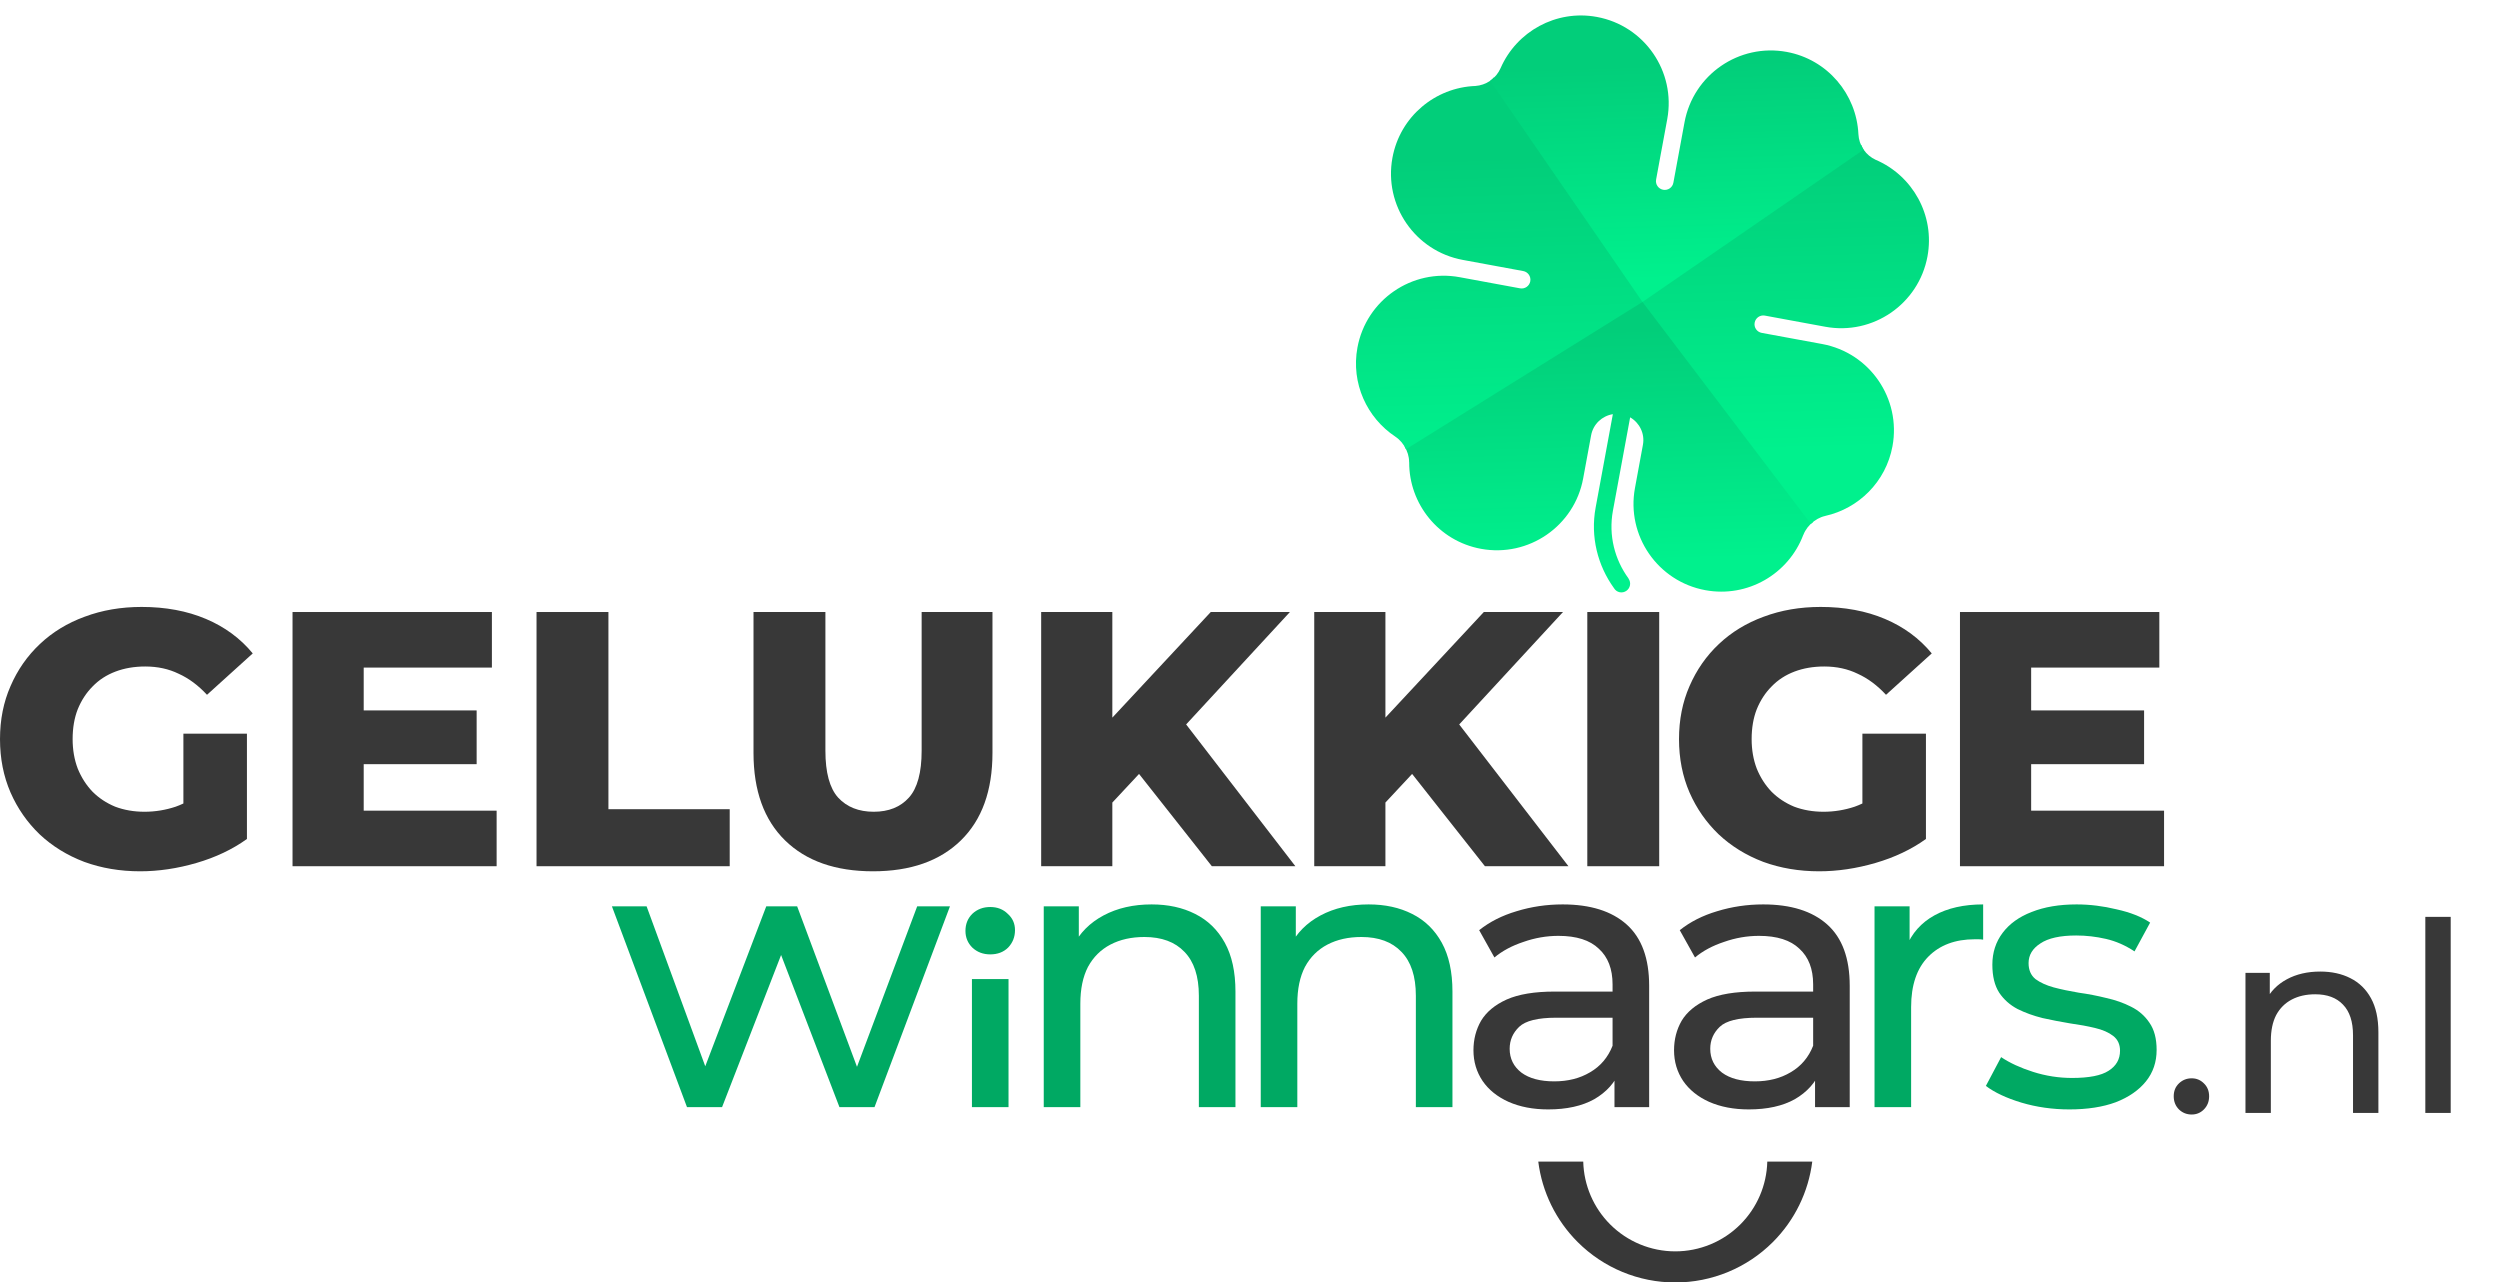
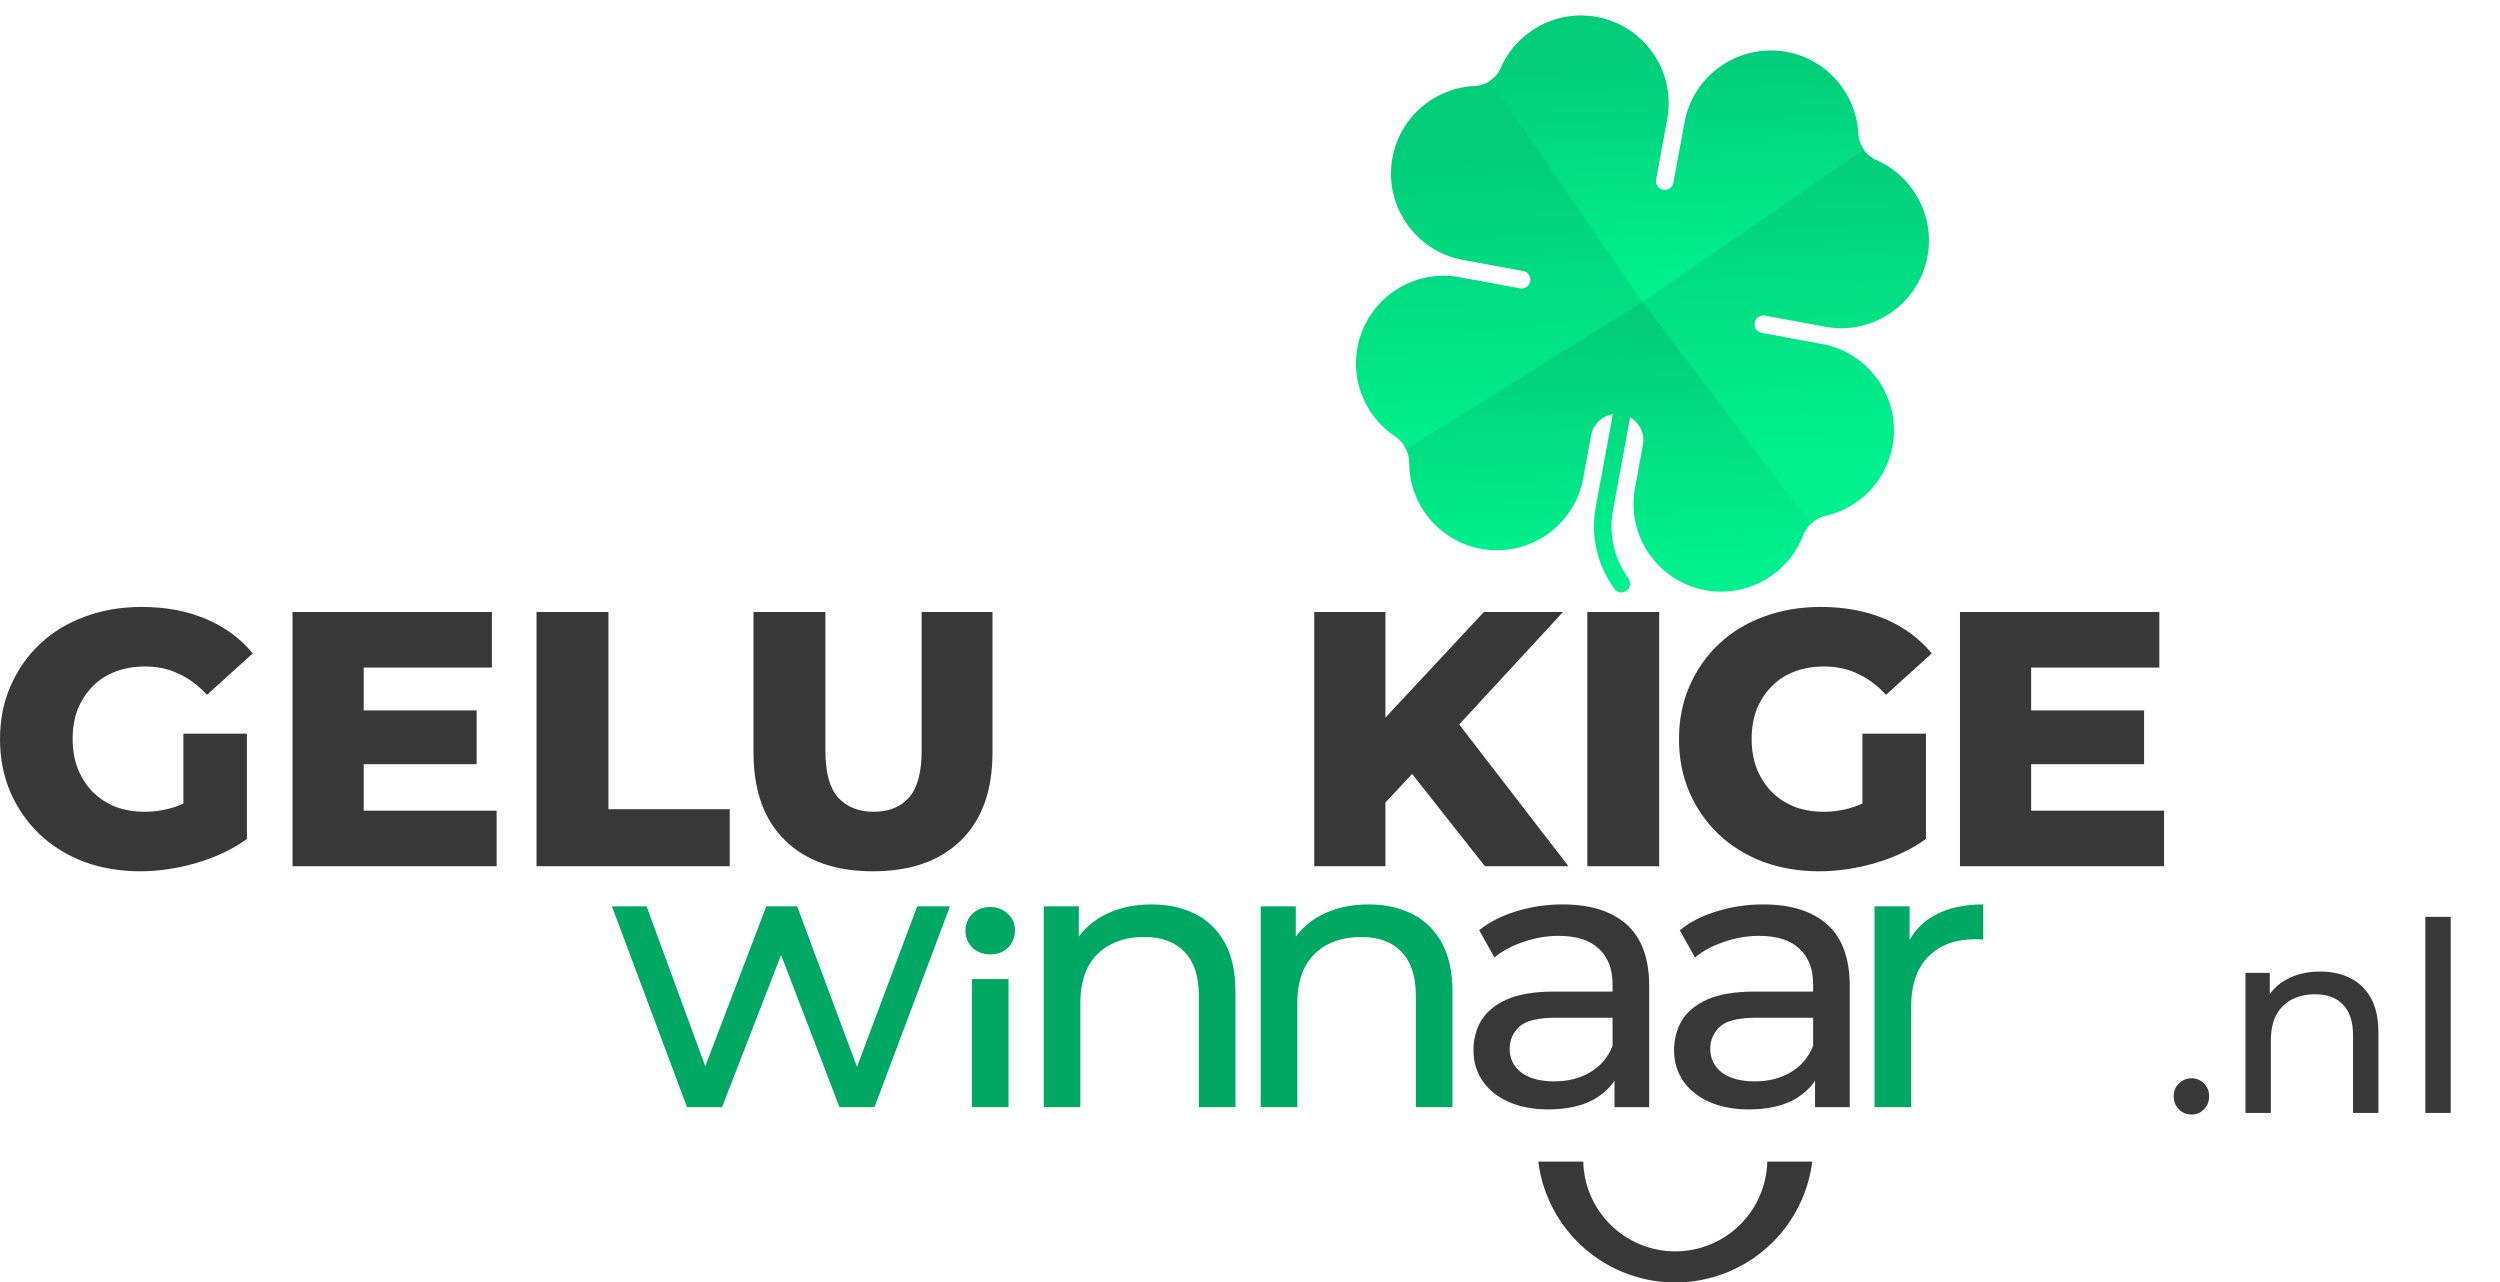
<svg xmlns="http://www.w3.org/2000/svg" width="154" height="79" viewBox="0 0 154 79" fill="none">
  <path d="M42.319 68.2L37.694 55.829H39.83L43.939 67.033H42.929L47.202 55.829H49.104L53.282 67.033H52.297L56.499 55.829H58.518L53.87 68.2H51.71L47.789 57.976H48.446L44.479 68.2H42.319Z" fill="#00A963" />
  <path d="M59.871 68.2V60.31H62.125V68.2H59.871ZM60.998 58.79C60.559 58.79 60.192 58.65 59.894 58.37C59.613 58.09 59.472 57.747 59.472 57.343C59.472 56.922 59.613 56.572 59.894 56.292C60.192 56.012 60.559 55.872 60.998 55.872C61.436 55.872 61.796 56.012 62.078 56.292C62.375 56.557 62.524 56.891 62.524 57.296C62.524 57.716 62.383 58.074 62.101 58.37C61.819 58.65 61.452 58.79 60.998 58.79Z" fill="#00A963" />
  <path d="M70.939 55.712C71.956 55.712 72.848 55.906 73.615 56.295C74.398 56.684 75.008 57.276 75.446 58.069C75.885 58.863 76.104 59.867 76.104 61.081V68.2H73.85V61.337C73.85 60.139 73.552 59.236 72.958 58.63C72.379 58.023 71.557 57.719 70.493 57.719C69.694 57.719 68.998 57.875 68.403 58.186C67.808 58.497 67.347 58.956 67.018 59.563C66.705 60.17 66.549 60.925 66.549 61.827V68.2H64.295V55.829H66.455V59.166L66.102 58.279C66.509 57.47 67.135 56.84 67.981 56.389C68.826 55.938 69.812 55.712 70.939 55.712Z" fill="#00A963" />
  <path d="M84.306 55.712C85.323 55.712 86.215 55.906 86.982 56.295C87.765 56.684 88.375 57.276 88.813 58.069C89.251 58.863 89.471 59.867 89.471 61.081V68.2H87.217V61.337C87.217 60.139 86.919 59.236 86.325 58.63C85.746 58.023 84.924 57.719 83.86 57.719C83.061 57.719 82.365 57.875 81.77 58.186C81.175 58.497 80.714 58.956 80.385 59.563C80.072 60.17 79.915 60.925 79.915 61.827V68.2H77.662V55.829H79.822V59.166L79.469 58.279C79.876 57.47 80.502 56.84 81.348 56.389C82.193 55.938 83.179 55.712 84.306 55.712Z" fill="#00A963" />
  <path d="M115.471 68.2V55.829H117.631V59.19L117.419 58.349C117.764 57.494 118.343 56.84 119.157 56.389C119.97 55.938 120.972 55.712 122.162 55.712V57.883C122.068 57.867 121.974 57.859 121.88 57.859C121.802 57.859 121.723 57.859 121.645 57.859C120.44 57.859 119.485 58.217 118.781 58.933C118.077 59.649 117.725 60.684 117.725 62.038V68.2H115.471Z" fill="#00A963" />
-   <path d="M127.472 68.34C126.439 68.34 125.453 68.2 124.514 67.92C123.59 67.639 122.862 67.297 122.33 66.893L123.269 65.119C123.801 65.477 124.459 65.78 125.241 66.029C126.024 66.278 126.822 66.402 127.636 66.402C128.685 66.402 129.436 66.255 129.89 65.959C130.359 65.663 130.594 65.251 130.594 64.722C130.594 64.333 130.453 64.029 130.172 63.812C129.89 63.594 129.514 63.43 129.045 63.321C128.591 63.212 128.082 63.119 127.519 63.041C126.955 62.948 126.392 62.839 125.828 62.714C125.265 62.574 124.748 62.388 124.279 62.154C123.809 61.905 123.434 61.571 123.152 61.151C122.87 60.715 122.729 60.139 122.729 59.423C122.729 58.676 122.941 58.023 123.363 57.462C123.786 56.902 124.381 56.474 125.147 56.179C125.93 55.867 126.853 55.712 127.918 55.712C128.732 55.712 129.553 55.813 130.383 56.015C131.228 56.202 131.917 56.474 132.449 56.832L131.486 58.606C130.923 58.233 130.336 57.976 129.725 57.836C129.115 57.696 128.505 57.626 127.894 57.626C126.908 57.626 126.173 57.789 125.687 58.116C125.202 58.427 124.96 58.832 124.96 59.33C124.96 59.75 125.101 60.077 125.382 60.31C125.68 60.528 126.055 60.699 126.509 60.824C126.979 60.948 127.495 61.057 128.059 61.151C128.622 61.228 129.185 61.337 129.749 61.477C130.312 61.602 130.821 61.781 131.275 62.014C131.744 62.248 132.12 62.574 132.402 62.995C132.699 63.415 132.848 63.975 132.848 64.675C132.848 65.422 132.629 66.068 132.191 66.612C131.752 67.157 131.134 67.585 130.336 67.896C129.538 68.192 128.583 68.34 127.472 68.34Z" fill="#00A963" />
  <path d="M99.452 68.2V65.585L99.334 65.095V60.637C99.334 59.688 99.052 58.956 98.489 58.443C97.941 57.914 97.112 57.649 96.001 57.649C95.265 57.649 94.545 57.774 93.841 58.023C93.136 58.256 92.542 58.575 92.056 58.98L91.117 57.299C91.759 56.786 92.526 56.397 93.418 56.132C94.326 55.852 95.273 55.712 96.259 55.712C97.965 55.712 99.279 56.124 100.203 56.949C101.126 57.774 101.588 59.034 101.588 60.73V68.2H99.452ZM95.367 68.34C94.443 68.34 93.629 68.184 92.925 67.873C92.236 67.562 91.704 67.134 91.329 66.589C90.953 66.029 90.765 65.399 90.765 64.698C90.765 64.029 90.922 63.422 91.235 62.878C91.563 62.333 92.088 61.898 92.808 61.571C93.543 61.244 94.529 61.081 95.766 61.081H99.71V62.691H95.86C94.733 62.691 93.974 62.878 93.582 63.251C93.191 63.625 92.995 64.076 92.995 64.605C92.995 65.212 93.238 65.702 93.723 66.076C94.208 66.433 94.881 66.612 95.742 66.612C96.587 66.612 97.323 66.426 97.949 66.052C98.591 65.679 99.052 65.134 99.334 64.418L99.78 65.959C99.483 66.69 98.959 67.274 98.207 67.71C97.456 68.13 96.509 68.34 95.367 68.34Z" fill="#383838" />
  <path d="M111.807 68.2V65.585L111.69 65.095V60.637C111.69 59.688 111.408 58.956 110.845 58.443C110.297 57.914 109.467 57.649 108.356 57.649C107.62 57.649 106.9 57.774 106.196 58.023C105.492 58.256 104.897 58.575 104.412 58.98L103.473 57.299C104.114 56.786 104.881 56.397 105.773 56.132C106.681 55.852 107.628 55.712 108.614 55.712C110.32 55.712 111.635 56.124 112.558 56.949C113.482 57.774 113.943 59.034 113.943 60.73V68.2H111.807ZM107.722 68.34C106.799 68.34 105.985 68.184 105.28 67.873C104.592 67.562 104.06 67.134 103.684 66.589C103.308 66.029 103.121 65.399 103.121 64.698C103.121 64.029 103.277 63.422 103.59 62.878C103.919 62.333 104.443 61.898 105.163 61.571C105.899 61.244 106.885 61.081 108.121 61.081H112.065V62.691H108.215C107.088 62.691 106.329 62.878 105.938 63.251C105.547 63.625 105.351 64.076 105.351 64.605C105.351 65.212 105.594 65.702 106.079 66.076C106.564 66.433 107.237 66.612 108.098 66.612C108.943 66.612 109.679 66.426 110.305 66.052C110.946 65.679 111.408 65.134 111.69 64.418L112.136 65.959C111.838 66.69 111.314 67.274 110.563 67.71C109.812 68.13 108.865 68.34 107.722 68.34Z" fill="#383838" />
  <path fill-rule="evenodd" clip-rule="evenodd" d="M111.091 32.938C111.088 32.945 111.081 32.952 111.079 32.958C110.172 35.354 107.659 36.836 105.049 36.355C102.114 35.814 100.172 32.995 100.714 30.06L100.812 29.528L100.814 29.517L101.204 27.401C101.332 26.707 100.994 26.042 100.417 25.708L99.356 31.459C99.075 32.984 99.469 34.475 100.319 35.635L100.314 35.638C100.396 35.754 100.435 35.9 100.408 36.049C100.353 36.344 100.072 36.537 99.778 36.483C99.618 36.453 99.493 36.353 99.417 36.223C98.421 34.84 97.958 33.071 98.292 31.262L99.352 25.513C98.693 25.619 98.141 26.12 98.013 26.813L97.623 28.928L97.621 28.94L97.523 29.472C96.982 32.407 94.163 34.348 91.227 33.807C88.618 33.326 86.798 31.045 86.806 28.484C86.806 28.477 86.802 28.467 86.802 28.46C86.8 28.115 86.694 27.791 86.523 27.506L101.227 18.335L111.692 32.145C111.431 32.349 111.217 32.617 111.091 32.938Z" fill="url(#paint0_linear_136_11953)" />
  <path fill-rule="evenodd" clip-rule="evenodd" d="M112.438 20.128L110.843 19.834L110.214 19.718L108.716 19.441C108.422 19.387 108.141 19.582 108.087 19.875C108.032 20.169 108.226 20.45 108.52 20.505L110.018 20.781L110.647 20.897L112.242 21.191C115.177 21.732 117.118 24.552 116.577 27.488C116.172 29.685 114.487 31.324 112.434 31.781C112.432 31.782 112.432 31.783 112.428 31.784C112.093 31.86 111.795 32.036 111.549 32.269L101.177 18.601L86.61 27.672C86.465 27.364 86.248 27.096 85.962 26.905C85.96 26.903 85.96 26.902 85.957 26.9C84.203 25.741 83.213 23.609 83.618 21.412C84.159 18.476 86.978 16.533 89.915 17.075L91.509 17.369L92.138 17.485L93.636 17.761C93.93 17.815 94.211 17.622 94.265 17.327C94.319 17.034 94.126 16.752 93.832 16.697L92.334 16.421L91.705 16.305L90.111 16.011C87.174 15.47 85.233 12.651 85.775 9.715C86.242 7.178 88.413 5.386 90.889 5.296C91.2 5.272 91.514 5.17 91.794 4.977C91.887 4.914 91.96 4.831 92.037 4.753L101.226 18.335L114.652 8.924C114.696 9.024 114.735 9.126 114.799 9.219C114.991 9.498 115.248 9.706 115.531 9.839C117.812 10.807 119.201 13.254 118.733 15.792C118.192 18.727 115.373 20.669 112.438 20.128Z" fill="url(#paint1_linear_136_11953)" />
  <path fill-rule="evenodd" clip-rule="evenodd" d="M114.478 8.261C114.495 8.595 114.597 8.926 114.799 9.219L101.177 18.601L91.795 4.978C92.087 4.776 92.302 4.503 92.437 4.197C93.419 1.946 95.848 0.579 98.366 1.043C101.302 1.584 103.243 4.404 102.702 7.34L102.408 8.935L102.291 9.564L102.016 11.06C101.961 11.354 102.156 11.636 102.451 11.69C102.744 11.744 103.026 11.551 103.08 11.257L103.356 9.759L103.472 9.13L103.766 7.536C104.308 4.6 107.127 2.657 110.062 3.198C112.581 3.663 114.362 5.807 114.478 8.261Z" fill="url(#paint2_linear_136_11953)" />
  <path d="M135.008 68.654C134.704 68.654 134.444 68.551 134.227 68.345C134.01 68.127 133.901 67.856 133.901 67.531C133.901 67.205 134.01 66.939 134.227 66.733C134.444 66.527 134.704 66.424 135.008 66.424C135.301 66.424 135.55 66.527 135.757 66.733C135.974 66.939 136.082 67.205 136.082 67.531C136.082 67.856 135.974 68.127 135.757 68.345C135.55 68.551 135.301 68.654 135.008 68.654ZM142.928 59.848C143.633 59.848 144.252 59.984 144.783 60.255C145.326 60.526 145.749 60.938 146.053 61.492C146.357 62.045 146.509 62.745 146.509 63.592V68.556H144.946V63.771C144.946 62.935 144.74 62.306 144.327 61.883C143.926 61.459 143.356 61.248 142.618 61.248C142.065 61.248 141.582 61.356 141.17 61.573C140.757 61.79 140.437 62.111 140.209 62.534C139.992 62.957 139.884 63.483 139.884 64.112V68.556H138.321V59.929H139.819V62.257L139.575 61.638C139.857 61.074 140.291 60.635 140.877 60.32C141.463 60.005 142.146 59.848 142.928 59.848ZM149.4 68.556V56.479H150.963V68.556H149.4Z" fill="#383838" />
  <path d="M22.091 43.762H29.361V47.073H22.091V43.762ZM22.404 49.937H30.592V53.359H18.02V37.7H30.301V41.123H22.404V49.937Z" fill="#383838" />
  <path d="M33.05 53.359V37.7H37.479V49.847H44.95V53.359H33.05Z" fill="#383838" />
  <path d="M53.776 53.672C51.464 53.672 49.66 53.038 48.362 51.771C47.065 50.503 46.416 48.706 46.416 46.38V37.7H50.845V46.245C50.845 47.588 51.106 48.55 51.628 49.131C52.165 49.713 52.896 50.004 53.821 50.004C54.745 50.004 55.468 49.713 55.99 49.131C56.512 48.55 56.773 47.588 56.773 46.245V37.7H61.136V46.38C61.136 48.706 60.487 50.503 59.189 51.771C57.892 53.038 56.087 53.672 53.776 53.672Z" fill="#383838" />
-   <path d="M68.096 49.892L67.849 44.926L74.583 37.7H79.459L72.748 44.97L70.288 47.543L68.096 49.892ZM64.136 53.359V37.7H68.52V53.359H64.136ZM74.65 53.359L69.549 46.894L72.435 43.807L79.795 53.359H74.65Z" fill="#383838" />
  <path d="M84.917 49.892L84.671 44.926L91.404 37.7H96.281L89.57 44.97L87.109 47.543L84.917 49.892ZM80.957 53.359V37.7H85.342V53.359H80.957ZM91.471 53.359L86.371 46.894L89.256 43.807L96.616 53.359H91.471Z" fill="#383838" />
  <path d="M97.778 53.359V37.7H102.207V53.359H97.778Z" fill="#383838" />
  <path d="M124.806 43.762H132.076V47.073H124.806V43.762ZM125.119 49.937H133.306V53.359H120.734V37.7H133.015V41.123H125.119V49.937Z" fill="#383838" />
  <path d="M112.062 53.672C110.824 53.672 109.675 53.478 108.617 53.091C107.558 52.688 106.641 52.121 105.865 51.391C105.104 50.66 104.508 49.802 104.075 48.818C103.643 47.819 103.427 46.723 103.427 45.53C103.427 44.337 103.643 43.248 104.075 42.264C104.508 41.264 105.112 40.399 105.887 39.669C106.663 38.938 107.58 38.379 108.639 37.991C109.713 37.588 110.883 37.387 112.151 37.387C113.627 37.387 114.947 37.633 116.11 38.125C117.274 38.617 118.236 39.326 118.996 40.25L116.178 42.8C115.641 42.219 115.059 41.786 114.433 41.503C113.821 41.205 113.135 41.056 112.375 41.056C111.704 41.056 111.092 41.16 110.54 41.369C109.989 41.578 109.519 41.883 109.131 42.286C108.743 42.674 108.438 43.144 108.214 43.695C108.005 44.232 107.901 44.844 107.901 45.53C107.901 46.186 108.005 46.79 108.214 47.342C108.438 47.893 108.743 48.371 109.131 48.773C109.519 49.161 109.981 49.467 110.518 49.69C111.07 49.899 111.674 50.004 112.33 50.004C112.986 50.004 113.627 49.899 114.254 49.69C114.88 49.467 115.514 49.094 116.155 48.572L118.638 51.681C117.743 52.323 116.707 52.815 115.529 53.158C114.351 53.501 113.195 53.672 112.062 53.672ZM114.724 51.1V45.194H118.638V51.681L114.724 51.1Z" fill="#383838" />
  <path d="M8.635 53.672C7.397 53.672 6.249 53.478 5.19 53.091C4.131 52.688 3.214 52.121 2.438 51.391C1.678 50.66 1.081 49.802 0.649 48.818C0.216 47.819 0 46.723 0 45.53C0 44.337 0.216 43.248 0.649 42.264C1.081 41.264 1.685 40.399 2.461 39.669C3.236 38.938 4.153 38.379 5.212 37.991C6.286 37.588 7.457 37.387 8.724 37.387C10.201 37.387 11.521 37.633 12.684 38.125C13.847 38.617 14.809 39.326 15.569 40.25L12.751 42.8C12.214 42.219 11.632 41.786 11.006 41.503C10.395 41.205 9.709 41.056 8.948 41.056C8.277 41.056 7.665 41.16 7.114 41.369C6.562 41.578 6.092 41.883 5.704 42.286C5.317 42.674 5.011 43.144 4.787 43.695C4.578 44.232 4.474 44.844 4.474 45.53C4.474 46.186 4.578 46.79 4.787 47.342C5.011 47.893 5.317 48.371 5.704 48.773C6.092 49.161 6.554 49.467 7.091 49.69C7.643 49.899 8.247 50.004 8.903 50.004C9.559 50.004 10.201 49.899 10.827 49.69C11.453 49.467 12.087 49.094 12.729 48.572L15.211 51.681C14.317 52.323 13.28 52.815 12.102 53.158C10.924 53.501 9.768 53.672 8.635 53.672ZM11.297 51.1V45.194H15.211V51.681L11.297 51.1Z" fill="#383838" />
  <path fill-rule="evenodd" clip-rule="evenodd" d="M94.758 71.556C94.992 73.421 95.84 75.166 97.183 76.509C98.778 78.104 100.941 79 103.197 79C105.452 79 107.616 78.104 109.211 76.509C110.553 75.166 111.401 73.421 111.635 71.556H108.865C108.829 73.009 108.236 74.394 107.206 75.424C106.143 76.487 104.7 77.084 103.197 77.084C101.693 77.084 100.251 76.487 99.187 75.424C98.157 74.394 97.564 73.009 97.528 71.556H94.758Z" fill="#383838" />
  <defs>
    <linearGradient id="paint0_linear_136_11953" x1="103.245" y1="34.53" x2="102.817" y2="20.197" gradientUnits="userSpaceOnUse">
      <stop stop-color="#00F18D" />
      <stop offset="1" stop-color="#02CE7A" />
    </linearGradient>
    <linearGradient id="paint1_linear_136_11953" x1="106.019" y1="27.883" x2="105.494" y2="9.257" gradientUnits="userSpaceOnUse">
      <stop stop-color="#00F18D" />
      <stop offset="1" stop-color="#02CE7A" />
    </linearGradient>
    <linearGradient id="paint2_linear_136_11953" x1="106.028" y1="17.097" x2="105.598" y2="3.841" gradientUnits="userSpaceOnUse">
      <stop stop-color="#00F18D" />
      <stop offset="1" stop-color="#02CE7A" />
    </linearGradient>
  </defs>
</svg>